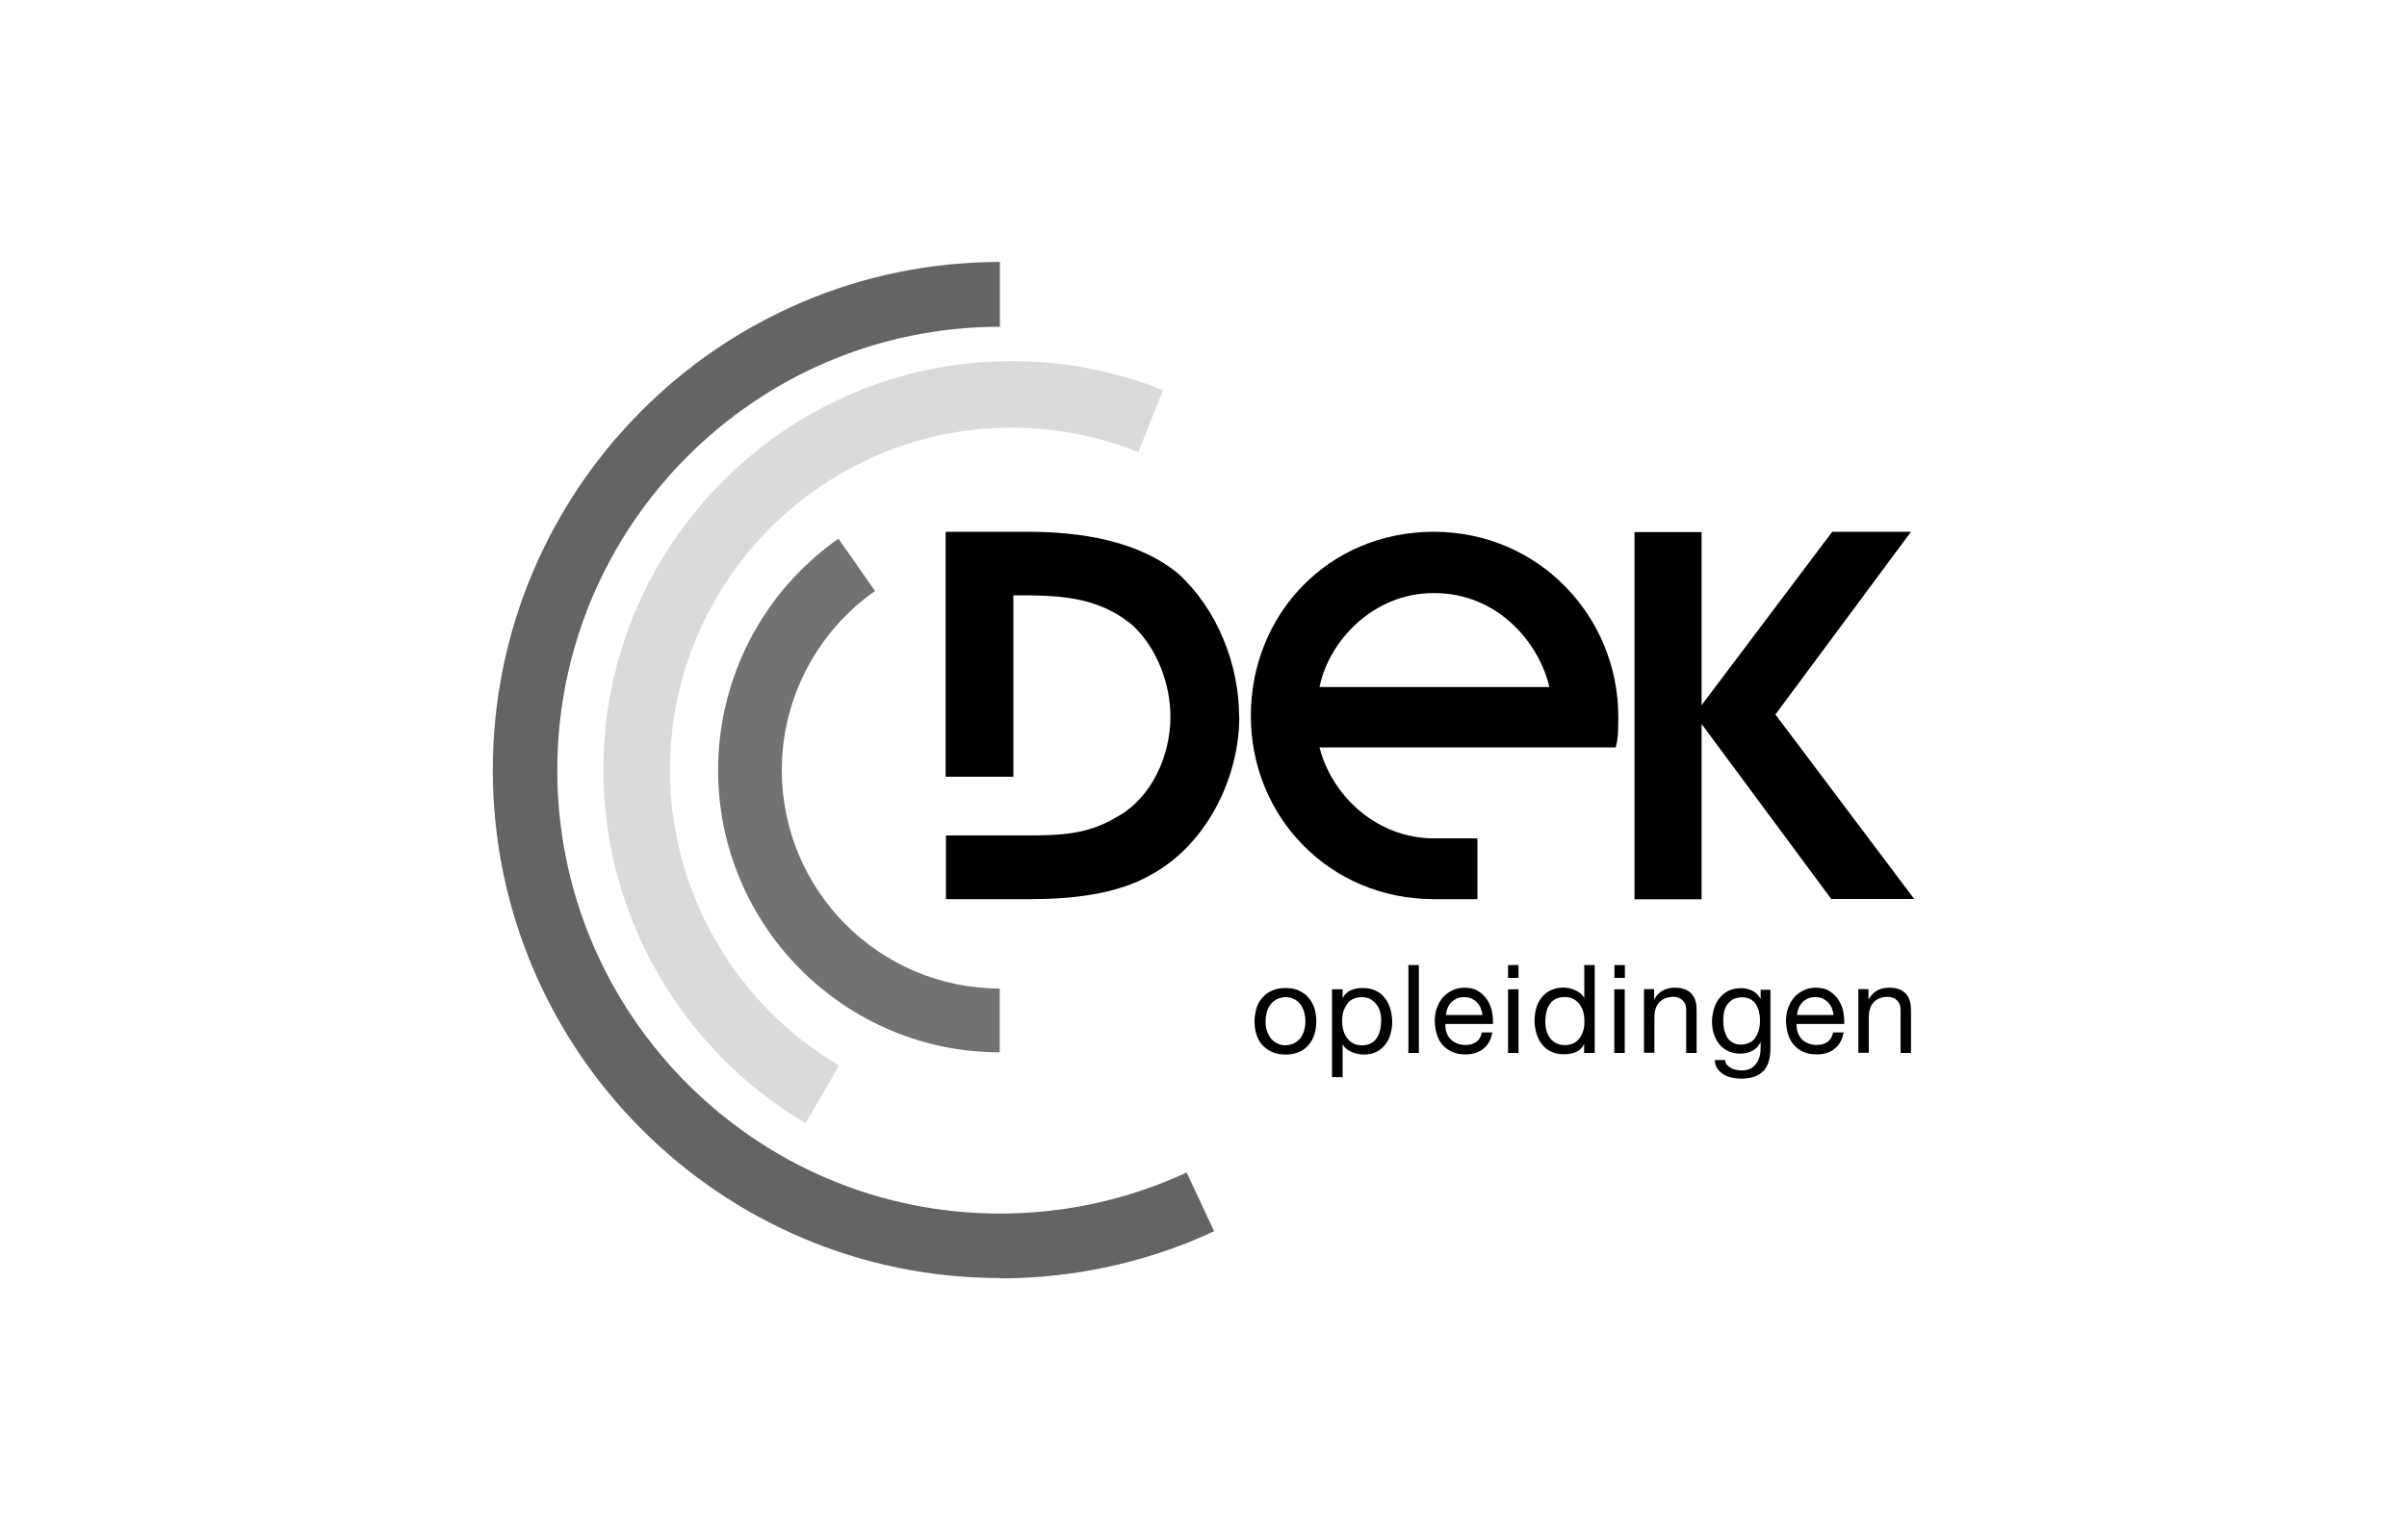
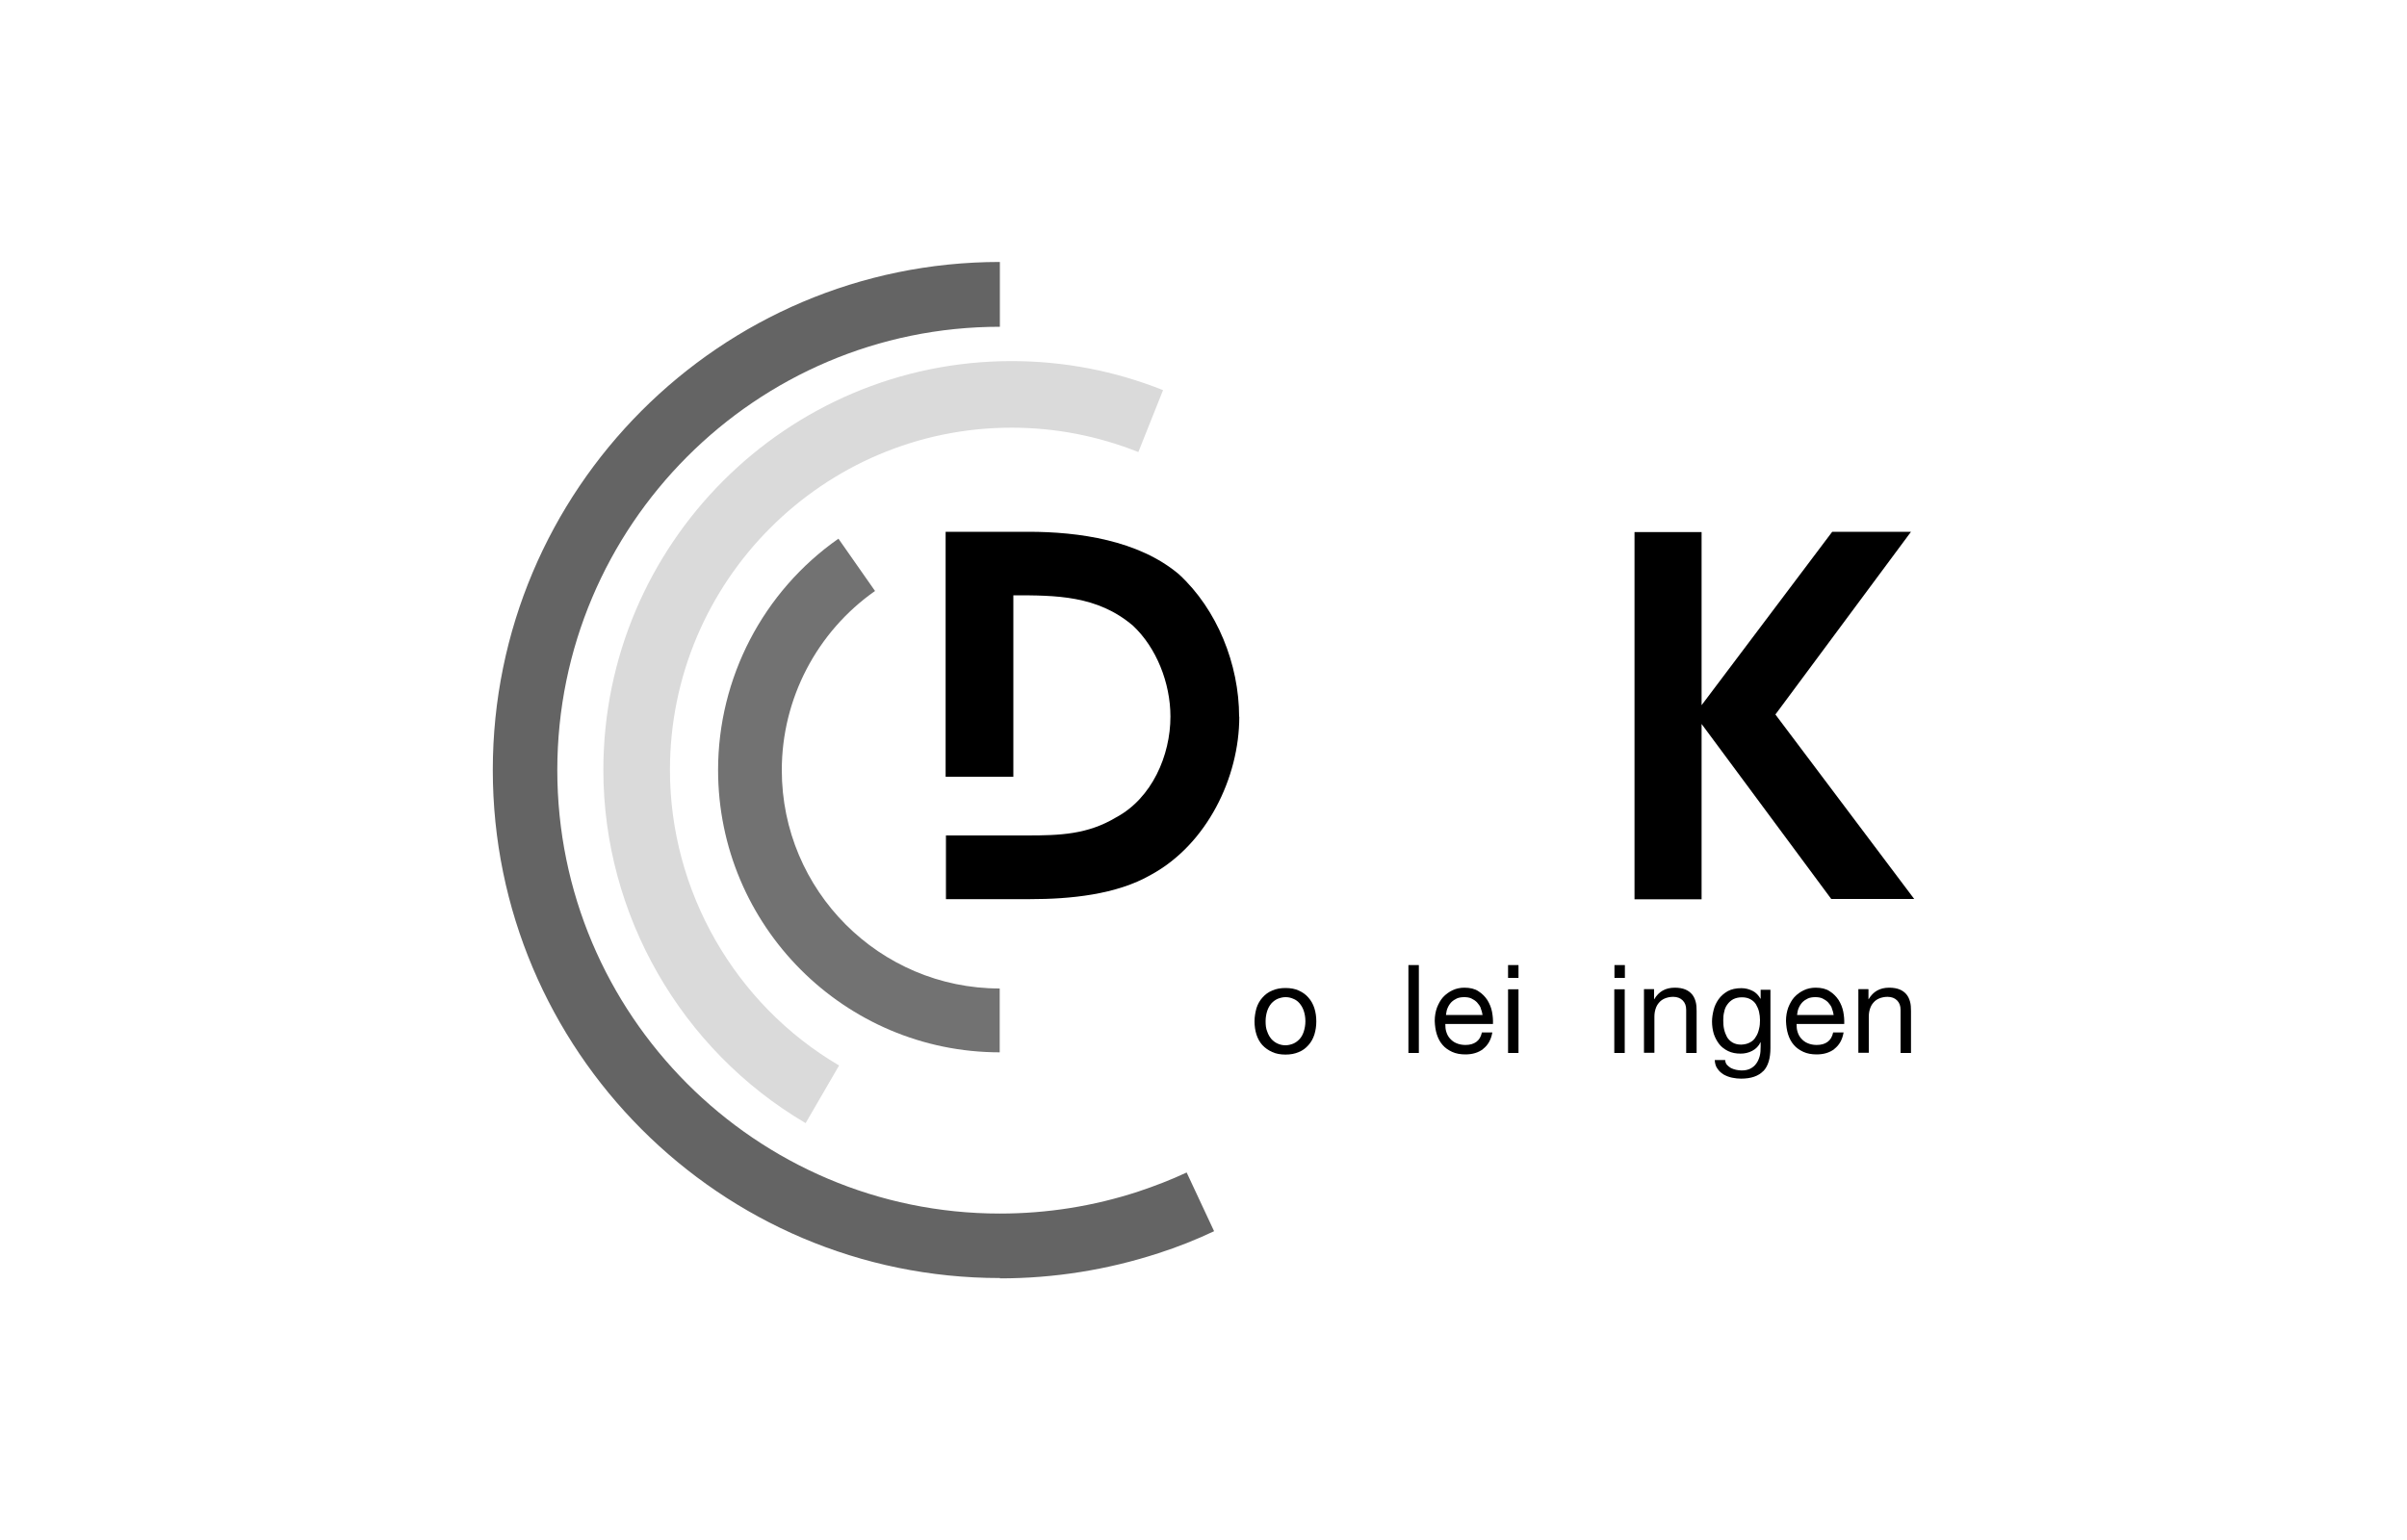
<svg xmlns="http://www.w3.org/2000/svg" id="Ebene_1" data-name="Ebene 1" viewBox="0 0 150 96">
  <defs>
    <style>
      .cls-1 {
        fill: #727272;
      }

      .cls-2 {
        fill: #dadada;
      }

      .cls-3 {
        fill: #646464;
      }
    </style>
  </defs>
  <g id="Page-1">
    <g id="Logo-dek-_1_" data-name="Logo-dek-(1)">
-       <path id="Shape" d="M100.85,44.68c0-6.22-4.93-11.53-11.5-11.53s-11.4,5.15-11.4,11.47,4.93,11.43,11.4,11.43h2.72v-3.79h-2.72c-3.5,0-6.33-2.59-7.12-5.67h18.46c.16-.54.16-1.28.16-1.92ZM82.23,42.83c.58-2.87,3.34-5.86,7.12-5.86,4.14,0,6.63,3.29,7.2,5.86h-14.33Z" />
      <path id="Shape-2" data-name="Shape" d="M77.23,44.68c0,3.81-2.03,7.96-5.5,9.85-2.16,1.25-5.07,1.52-7.53,1.52h-5.25v-3.97h5.03c2.09,0,3.8-.06,5.58-1.13,2.22-1.19,3.38-3.85,3.38-6.28,0-2.1-.88-4.31-2.34-5.67-2.22-1.89-4.8-1.89-7.45-1.89v11.31h-4.22v-15.27h5.16c3.12,0,6.86.52,9.38,2.65,2.38,2.19,3.75,5.61,3.75,8.88Z" />
      <polygon id="Shape-3" data-name="Shape" points="114.12 56.04 106.04 45.13 106.04 56.06 101.86 56.06 101.86 33.17 106.04 33.17 106.04 43.96 114.18 33.15 119.09 33.15 110.64 44.54 119.29 56.04 114.12 56.04" />
      <g id="Group">
        <path id="Shape-4" data-name="Shape" d="M78.3,62.85c.08-.25.2-.47.37-.66.17-.19.36-.34.61-.44.24-.11.52-.16.83-.16s.6.05.83.16c.24.11.44.25.6.44.17.19.29.41.37.66.08.25.12.53.12.82s-.04.56-.12.82c-.08.25-.2.47-.37.66-.17.19-.36.34-.6.43-.24.11-.52.16-.83.16s-.59-.05-.83-.16c-.24-.11-.44-.25-.61-.43-.17-.19-.29-.41-.37-.66-.08-.25-.12-.53-.12-.82s.05-.56.12-.82ZM78.97,64.3c.06.19.16.35.26.47.11.12.24.22.4.29s.31.1.48.1.32-.04.48-.1c.16-.07.29-.17.4-.29.11-.12.2-.28.26-.47.06-.19.1-.4.1-.64s-.04-.46-.1-.64c-.06-.19-.16-.35-.26-.47-.11-.13-.24-.23-.4-.29-.16-.07-.31-.1-.48-.1s-.32.04-.48.1c-.16.07-.29.17-.4.29-.11.13-.2.29-.26.47-.06.19-.1.4-.1.64s.02.46.1.64Z" />
-         <path id="Shape-5" data-name="Shape" d="M83.67,61.67v.54h.01c.11-.22.28-.38.5-.48.23-.1.48-.14.76-.14.31,0,.58.06.8.17.23.11.42.26.56.46.16.19.26.41.34.66.07.25.12.52.12.8s-.04.55-.11.8c-.07.25-.19.47-.34.66-.16.19-.34.34-.56.44-.23.11-.49.16-.79.16-.1,0-.2-.01-.32-.04-.12-.02-.24-.05-.36-.1-.12-.05-.23-.11-.34-.19-.11-.08-.19-.18-.26-.3h-.01v2.04h-.66v-5.48h.66ZM86.01,63.09c-.05-.18-.12-.34-.23-.47-.1-.14-.23-.25-.38-.34-.16-.08-.34-.12-.55-.12s-.41.05-.56.13c-.16.08-.28.2-.37.34s-.17.3-.22.48c-.05.18-.06.36-.06.54,0,.19.02.38.07.56.05.18.12.34.22.48s.23.25.38.34.35.13.58.13.41-.05.56-.13.28-.2.36-.35c.1-.14.16-.31.2-.49.04-.18.06-.37.06-.56.01-.19-.01-.37-.06-.54Z" />
        <polygon id="Shape-6" data-name="Shape" points="88.42 60.16 88.42 65.64 87.77 65.64 87.77 60.16 88.42 60.16" />
        <path id="Shape-7" data-name="Shape" d="M92.43,65.39c-.3.23-.67.34-1.11.34-.31,0-.59-.05-.83-.16-.23-.11-.43-.24-.59-.43-.16-.18-.28-.41-.36-.66s-.12-.54-.13-.84c0-.3.05-.58.14-.83.1-.25.22-.47.38-.65.17-.18.36-.32.59-.43s.48-.16.74-.16c.35,0,.65.07.87.22.23.14.42.34.56.55.14.23.24.47.29.73.05.26.07.52.06.76h-2.97c0,.17.01.34.06.49.05.16.12.3.23.42.11.12.23.22.4.29.16.07.35.11.56.11.28,0,.5-.06.68-.19s.29-.32.35-.59h.65c-.08.47-.28.8-.58,1.03ZM92.28,62.84c-.06-.14-.14-.25-.24-.36-.1-.1-.22-.18-.35-.24-.13-.06-.29-.08-.44-.08-.17,0-.32.02-.46.08-.13.06-.25.14-.35.24-.1.11-.17.22-.23.36-.06.13-.08.28-.1.43h2.28c-.02-.14-.06-.29-.12-.43Z" />
        <path id="Shape-8" data-name="Shape" d="M93.98,60.96v-.8h.65v.8h-.65ZM94.63,61.67v3.97h-.65v-3.97h.65Z" />
-         <path id="Shape-9" data-name="Shape" d="M98.72,65.64v-.54h-.01c-.11.22-.28.38-.5.48s-.48.14-.76.14c-.31,0-.58-.06-.8-.17-.23-.11-.42-.26-.56-.46-.16-.19-.26-.41-.34-.66-.07-.25-.12-.52-.12-.8s.04-.55.11-.8c.07-.25.19-.47.34-.66.16-.19.34-.34.56-.44.23-.11.49-.17.79-.17.11,0,.22.01.34.04.12.02.24.06.35.11.12.05.23.11.34.19s.19.18.26.3h.01v-2.04h.65v5.48h-.65ZM96.37,64.24c.05.18.12.34.23.47.1.14.23.25.38.32.16.08.34.12.55.12s.41-.05.56-.13.28-.2.37-.34c.1-.14.17-.3.22-.48.05-.18.06-.36.06-.54,0-.19-.02-.38-.07-.56-.05-.18-.12-.34-.22-.48-.1-.14-.23-.25-.38-.34-.16-.08-.35-.13-.58-.13-.22,0-.41.05-.56.13-.16.08-.28.2-.37.35-.1.14-.16.31-.2.49-.04.18-.06.37-.06.56s.02.37.07.55Z" />
        <path id="Shape-10" data-name="Shape" d="M100.61,60.96v-.8h.65v.8h-.65ZM101.25,61.67v3.97h-.65v-3.97h.65Z" />
        <path id="Shape-11" data-name="Shape" d="M103.08,61.67v.62h.01c.28-.48.7-.72,1.28-.72.26,0,.48.04.65.11s.31.17.42.3c.11.13.18.28.23.46.05.18.06.37.06.59v2.61h-.65v-2.69c0-.25-.07-.44-.22-.59-.14-.14-.34-.22-.59-.22-.2,0-.37.04-.52.1-.14.06-.26.14-.36.26-.1.11-.17.24-.22.4s-.07.31-.07.49v2.24h-.65v-3.97h.61Z" />
        <path id="Shape-12" data-name="Shape" d="M109.89,66.76c-.3.32-.77.48-1.39.48-.18,0-.37-.02-.56-.06s-.37-.11-.53-.2c-.16-.1-.29-.22-.38-.36-.11-.14-.16-.34-.17-.54h.65c0,.12.05.22.11.3.07.08.16.14.25.2.1.05.2.08.32.11.12.02.23.04.34.04.22,0,.4-.04.54-.11.14-.07.28-.18.37-.31.1-.13.17-.29.22-.47s.06-.38.06-.61v-.26h-.01c-.11.24-.29.42-.52.54s-.47.17-.72.17c-.3,0-.55-.05-.78-.16-.22-.11-.41-.25-.55-.43-.14-.18-.26-.4-.34-.64-.07-.24-.11-.5-.11-.77,0-.24.04-.48.1-.72.06-.25.17-.47.31-.67.14-.2.34-.37.56-.5.24-.13.53-.19.86-.19.25,0,.48.06.7.17.22.11.37.28.49.49h.01v-.56h.61v3.63c0,.64-.14,1.12-.44,1.44ZM109.06,64.98c.16-.08.28-.2.36-.35.1-.14.16-.31.2-.49.05-.18.06-.37.06-.55,0-.17-.02-.35-.06-.52-.04-.17-.11-.32-.19-.46-.08-.13-.2-.24-.35-.32s-.31-.12-.53-.12c-.2,0-.38.04-.54.12-.14.08-.26.18-.36.32-.1.13-.17.29-.2.46-.05.18-.06.36-.06.54s.01.36.05.54c.04.18.1.34.18.49.08.14.2.26.35.35.14.08.32.13.54.13.23-.01.41-.06.55-.14Z" />
        <path id="Shape-13" data-name="Shape" d="M114.32,65.39c-.3.23-.67.34-1.11.34-.31,0-.59-.05-.83-.16-.23-.11-.43-.24-.59-.43-.16-.18-.28-.41-.36-.66s-.12-.54-.13-.84c0-.3.05-.58.14-.83.1-.25.22-.47.38-.65.17-.18.36-.32.59-.43.23-.11.48-.16.74-.16.35,0,.65.07.87.22.23.14.42.34.56.55.14.23.24.47.29.73.05.26.07.52.06.76h-2.97c0,.17.01.34.06.49.05.16.12.3.23.42s.23.22.4.29c.16.07.35.11.56.11.28,0,.5-.06.68-.19.18-.13.29-.32.35-.59h.65c-.08.47-.28.8-.58,1.03ZM114.16,62.84c-.06-.14-.14-.25-.24-.36-.1-.1-.22-.18-.35-.24-.13-.06-.29-.08-.44-.08-.17,0-.32.02-.46.08-.13.06-.25.14-.35.24-.1.11-.17.22-.23.36-.06.13-.08.28-.1.43h2.28c-.02-.14-.06-.29-.12-.43Z" />
        <path id="Shape-14" data-name="Shape" d="M116.44,61.67v.62h.01c.28-.48.7-.72,1.28-.72.26,0,.48.04.65.11s.31.17.42.3c.11.13.18.28.23.46.05.18.06.37.06.59v2.61h-.65v-2.69c0-.25-.07-.44-.22-.59-.14-.14-.34-.22-.59-.22-.2,0-.37.04-.52.1-.14.06-.26.14-.36.26-.1.11-.17.24-.22.4s-.07.31-.07.49v2.24h-.65v-3.97h.61Z" />
      </g>
      <g id="Group-2" data-name="Group">
        <path id="Shape-15" data-name="Shape" class="cls-3" d="M62.31,79.67c-17.43,0-31.6-14.2-31.6-31.67s14.17-31.67,31.6-31.67v4.04c-15.21,0-27.58,12.4-27.58,27.64s12.37,27.64,27.58,27.64c2.95,0,5.84-.46,8.62-1.37,1.02-.34,2.04-.73,3.02-1.19l1.71,3.66c-1.12.53-2.28.99-3.46,1.37-3.19,1.04-6.52,1.57-9.88,1.57Z" />
        <path id="Shape-16" data-name="Shape" class="cls-2" d="M50.2,70.01c-7.77-4.57-12.6-13-12.6-22.01,0-14.06,11.41-25.49,25.44-25.49,3.26,0,6.43.61,9.44,1.81l-1.54,3.86c-2.51-1-5.17-1.52-7.9-1.52-11.73,0-21.29,9.57-21.29,21.34,0,7.54,4.04,14.6,10.54,18.42l-2.09,3.6Z" />
        <path id="Shape-17" data-name="Shape" class="cls-1" d="M62.31,65.6c-9.69,0-17.56-7.89-17.56-17.6,0-5.73,2.8-11.13,7.5-14.42l2.28,3.26c-3.63,2.55-5.81,6.72-5.81,11.17,0,7.51,6.09,13.61,13.58,13.61v3.98Z" />
      </g>
    </g>
  </g>
</svg>